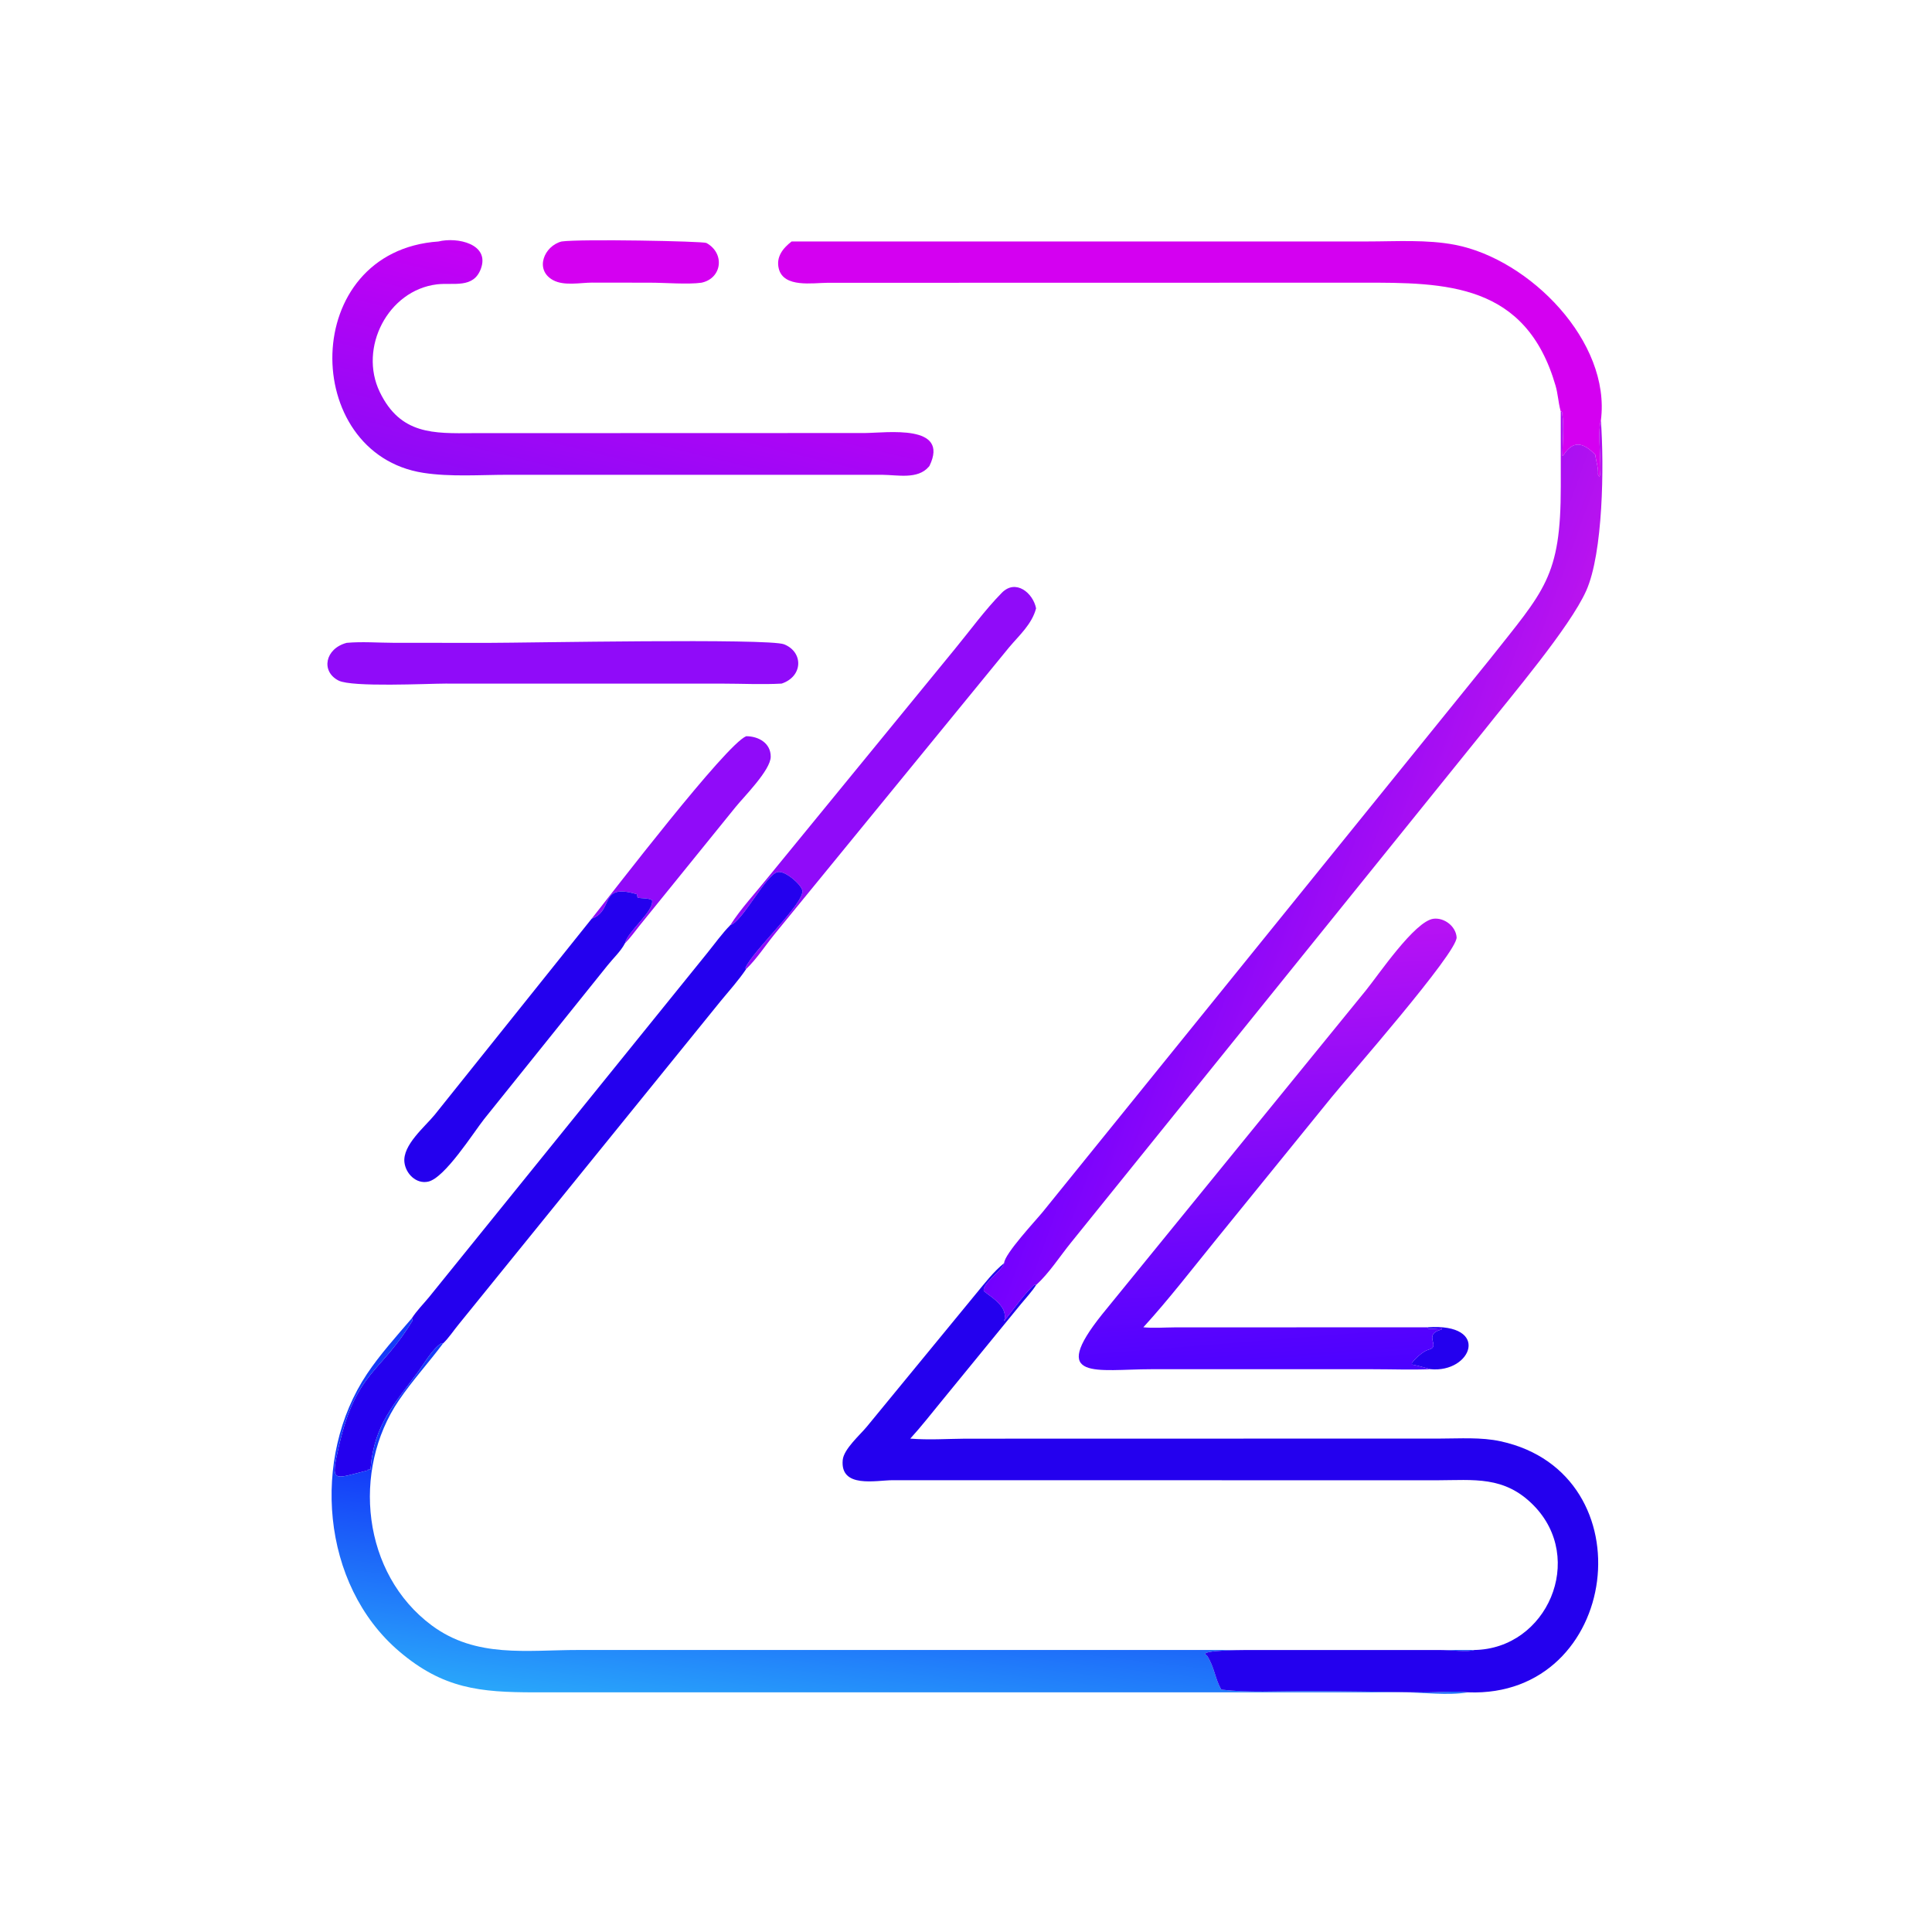
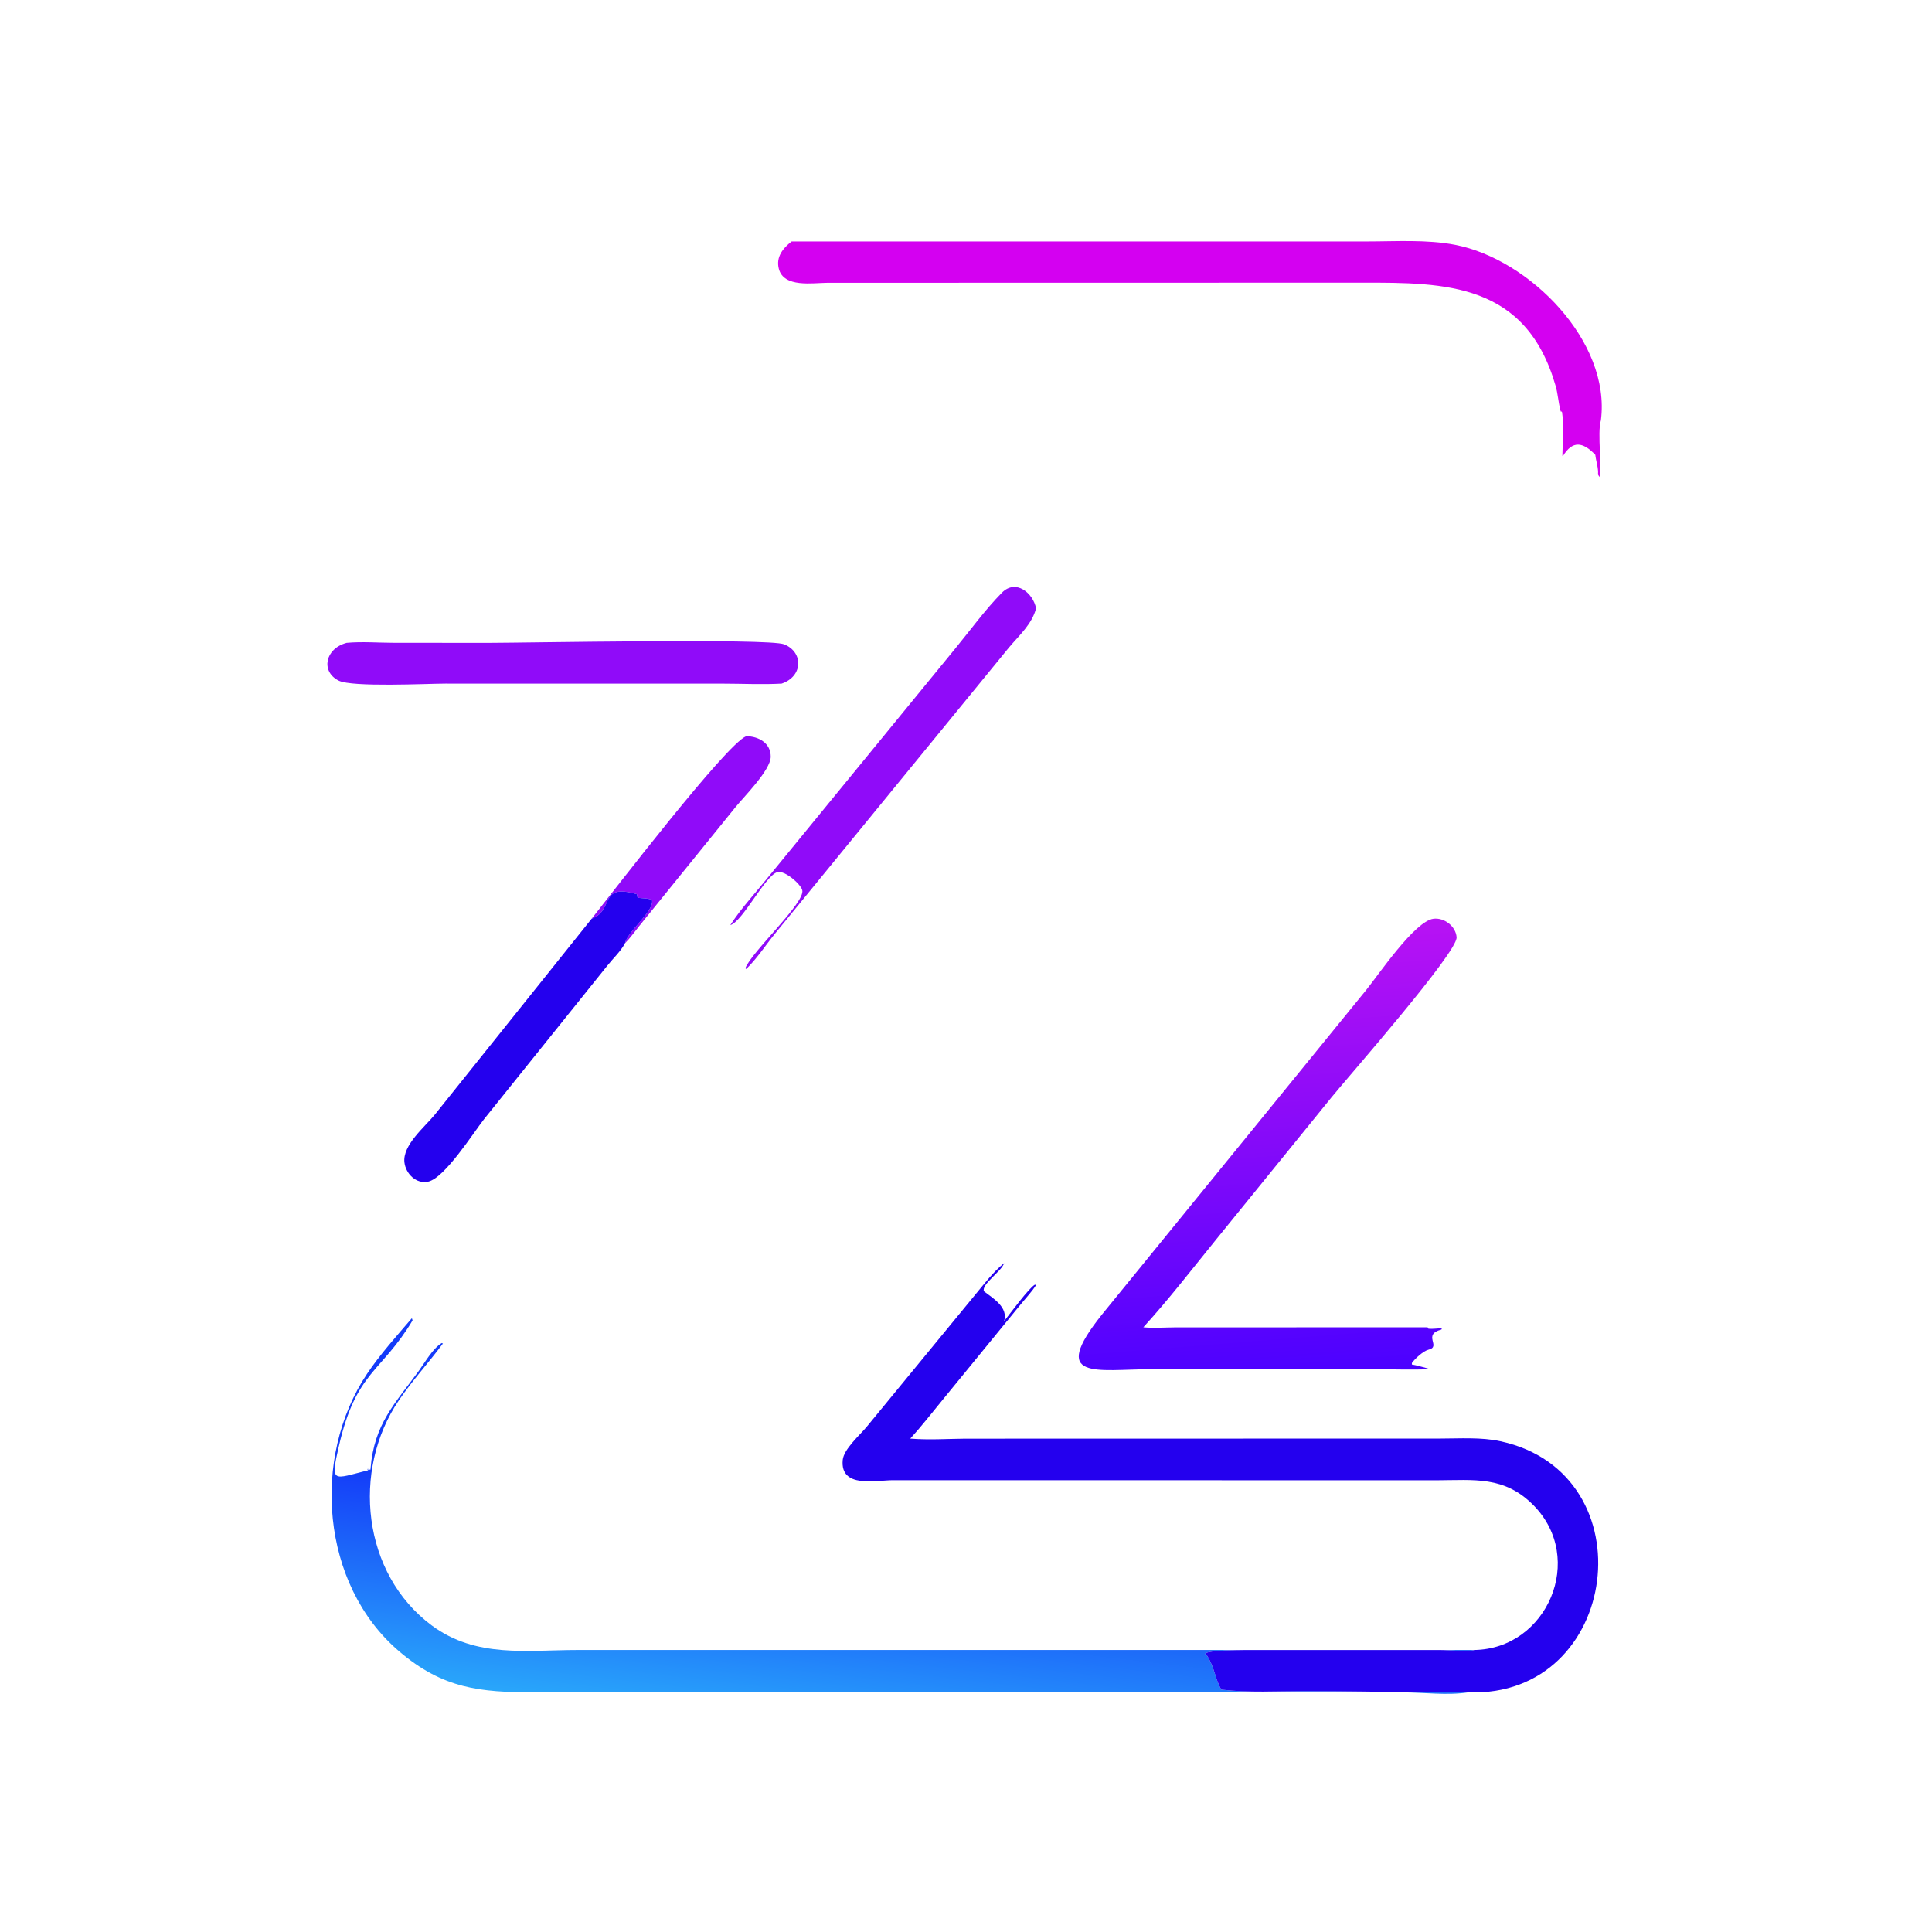
<svg xmlns="http://www.w3.org/2000/svg" version="1.1" style="display: block;" viewBox="0 0 2048 2048" width="512" height="512">
  <defs>
    <linearGradient id="Gradient1" gradientUnits="userSpaceOnUse" x1="697.872" y1="307.639" x2="639.875" y2="545.716">
      <stop class="stop0" offset="0" stop-opacity="1" stop-color="rgb(197,0,245)" />
      <stop class="stop1" offset="1" stop-opacity="1" stop-color="rgb(142,10,246)" />
    </linearGradient>
    <linearGradient id="Gradient2" gradientUnits="userSpaceOnUse" x1="1324.94" y1="991.267" x2="1362.44" y2="1460.55">
      <stop class="stop0" offset="0" stop-opacity="1" stop-color="rgb(184,18,244)" />
      <stop class="stop1" offset="1" stop-opacity="1" stop-color="rgb(75,1,255)" />
    </linearGradient>
    <linearGradient id="Gradient3" gradientUnits="userSpaceOnUse" x1="832.056" y1="1607.98" x2="807.086" y2="1823.99">
      <stop class="stop0" offset="0" stop-opacity="1" stop-color="rgb(20,59,249)" />
      <stop class="stop1" offset="1" stop-opacity="1" stop-color="rgb(41,166,250)" />
    </linearGradient>
    <linearGradient id="Gradient4" gradientUnits="userSpaceOnUse" x1="1543.69" y1="998.812" x2="1217.72" y2="880.422">
      <stop class="stop0" offset="0" stop-opacity="1" stop-color="rgb(185,19,239)" />
      <stop class="stop1" offset="1" stop-opacity="1" stop-color="rgb(113,0,255)" />
    </linearGradient>
  </defs>
-   <path transform="translate(0,0)" fill="rgb(36,0,238)" d="M 1513.29 1406.98 C 1580.64 1402.23 1560.27 1455.73 1516.32 1451.39 C 1510.26 1449.84 1504.26 1447.85 1498.11 1446.73 L 1496.66 1446.48 L 1496.68 1444.86 C 1499.83 1440.31 1508.81 1432.04 1514.33 1430.72 C 1528.27 1427.38 1507.23 1414.86 1527.98 1409.37 L 1528.39 1408.14 C 1523.59 1407.99 1519.1 1408.97 1514.21 1408.5 L 1513.29 1406.98 z" />
-   <path transform="translate(0,0)" fill="rgb(212,0,241)" d="M 595.301 255.986 C 614.286 253.159 745.315 255.64 748.805 257.557 C 768.756 268.52 765.403 295.169 743.493 299.697 C 729.154 301.701 704.594 299.636 688.972 299.662 L 627.47 299.581 C 614.869 299.67 597.882 303.277 586.279 296.956 C 566.319 286.081 576.727 260.745 595.301 255.986 z" />
  <path transform="translate(0,0)" fill="rgb(144,11,249)" d="M 790.986 780.416 C 804.072 780.429 817.109 787.707 816.993 802.202 C 816.879 816.515 788.16 844.981 779.487 855.822 L 678.298 980.784 C 673.172 987.165 668.175 994.244 662.421 1000.03 C 665.972 986.274 693.507 966.195 691.205 954.145 C 686.919 951.817 680.721 952.526 675.872 951.592 L 675.139 947.946 C 634.049 935.722 651.514 965.302 627.199 973.849 C 650.513 944.514 769.393 789.274 790.986 780.416 z" />
  <path transform="translate(0,0)" fill="rgb(36,0,238)" d="M 627.199 973.849 C 651.514 965.302 634.049 935.722 675.139 947.946 L 675.872 951.592 C 680.721 952.526 686.919 951.817 691.205 954.145 C 693.507 966.195 665.972 986.274 662.421 1000.03 C 657.918 1008.6 649.846 1016 643.832 1023.58 L 513.185 1186.28 C 501.841 1200.66 471.473 1248.86 453.771 1252.61 C 441.153 1255.29 430.167 1244.21 428.727 1232.24 C 426.516 1213.88 450.461 1194.44 460.831 1181.68 L 627.199 973.849 z" />
  <path transform="translate(0,0)" fill="rgb(144,11,249)" d="M 774.163 980.648 C 785.368 963.127 800.653 946.764 813.718 930.517 L 1012.08 688.123 C 1028.47 668.223 1043.97 646.674 1062.03 628.33 C 1076.71 613.429 1095.05 628.464 1098.29 644.876 C 1093.83 661.787 1080.51 673.319 1069.56 686.357 L 821.357 989.909 C 811.584 1001.93 802.103 1016.55 790.986 1027.2 L 790.114 1026.34 C 796.532 1009.03 853.733 956.928 850.439 943.658 C 848.82 937.14 831.936 922.512 824.172 924.463 C 811.36 927.681 787.369 976.838 774.163 980.648 z" />
  <path transform="translate(0,0)" fill="rgb(144,11,249)" d="M 367.506 681.436 C 383.605 679.977 400.965 681.35 417.186 681.403 L 517.226 681.472 C 556.846 681.458 814.648 676.438 831.169 682.996 C 851.782 691.178 851.384 717.026 828.567 724.642 C 807.984 725.781 786.732 724.678 766.08 724.671 L 472.259 724.637 C 453.237 724.655 373.13 728.687 358.909 721.44 C 339.854 711.73 344.586 687.5 367.506 681.436 z" />
-   <path transform="translate(0,0)" fill="rgb(36,0,238)" d="M 774.163 980.648 C 787.369 976.838 811.36 927.681 824.172 924.463 C 831.936 922.512 848.82 937.14 850.439 943.658 C 853.733 956.928 796.532 1009.03 790.114 1026.34 L 790.986 1027.2 C 783.022 1039.06 773.193 1049.96 764.101 1060.98 L 486.287 1403.79 C 480.895 1410.33 475.645 1418.42 469.536 1424.21 L 468.232 1423.7 C 458.607 1429.63 450.451 1444.23 443.814 1453.38 C 419.102 1487.44 396.637 1509.17 392.836 1556.49 L 392.743 1557.81 L 389.505 1557.99 L 390.03 1556.44 L 390.127 1558.59 C 352.877 1567.86 349.963 1573.25 359.26 1532.85 C 377.608 1453.13 404.176 1455.25 437.352 1399.7 L 436.62 1397.34 C 441.645 1389.47 448.85 1382.25 454.814 1375.01 L 749.766 1010.18 C 757.682 1000.41 765.361 989.605 774.163 980.648 z" />
-   <path transform="translate(0,0)" fill="url(#Gradient1)" d="M 464.747 255.986 C 484.852 251.028 519.271 258.64 509.805 284.721 C 501.968 306.311 480.608 299.317 463.177 301.428 C 411.2 307.722 379.927 368.815 402.607 415.627 C 424.577 460.974 459.78 459.441 501.415 459.155 L 916.59 459.026 C 939.902 458.871 1007 449.116 985.256 493.915 L 984.437 494.883 C 972.858 508.369 951.509 503.45 935.478 503.319 L 538.39 503.299 C 509.247 503.306 477.508 505.698 448.736 501.231 C 318.165 480.957 317.007 266.262 464.747 255.986 z" />
  <path transform="translate(0,0)" fill="url(#Gradient2)" d="M 1516.32 1451.39 C 1496.26 1452.21 1475.82 1451.44 1455.73 1451.43 L 1220.71 1451.42 C 1162.71 1451.48 1111.37 1464.48 1168.28 1393.27 L 1447.98 1049.76 C 1460.71 1034.13 1499.69 976.344 1519.56 973.913 C 1530.98 972.516 1543.21 981.851 1544.07 993.529 C 1545.25 1009.48 1427.9 1142.87 1411.4 1163.29 L 1289.23 1313.82 C 1263.87 1345.03 1239.08 1377.27 1211.99 1406.98 C 1222.72 1408.07 1234.06 1407.14 1244.85 1407.08 L 1513.29 1406.98 L 1514.21 1408.5 C 1519.1 1408.97 1523.59 1407.99 1528.39 1408.14 L 1527.98 1409.37 C 1507.23 1414.86 1528.27 1427.38 1514.33 1430.72 C 1508.81 1432.04 1499.83 1440.31 1496.68 1444.86 L 1496.66 1446.48 L 1498.11 1446.73 C 1504.26 1447.85 1510.26 1449.84 1516.32 1451.39 z" />
  <path transform="translate(0,0)" fill="rgb(212,0,241)" d="M 839.124 255.986 L 1449.48 255.955 C 1479.98 255.959 1512.65 253.731 1542.64 259.565 C 1621.59 274.924 1707.75 362.129 1697.02 445.539 C 1692.85 458.388 1698.73 498.919 1695.47 505.577 L 1693.92 503.038 C 1694.65 496.597 1691.77 488.757 1691.09 482.111 C 1677.85 468.336 1667.03 466.682 1656.83 483.331 L 1656.17 483.194 C 1656.34 468.034 1658.17 452.842 1655.93 437.749 L 1656.02 437.563 L 1655.51 436.281 L 1654.46 436.272 L 1654.04 434.687 C 1651.87 426.203 1651.41 417.285 1648.97 408.848 C 1617.49 300.126 1532.97 299.467 1443.66 299.66 L 877.222 299.773 C 861.592 299.836 830.755 305.292 825.576 284.885 C 822.398 272.361 829.953 263.085 839.124 255.986 z" />
  <path transform="translate(0,0)" fill="url(#Gradient3)" d="M 436.62 1397.34 L 437.352 1399.7 C 404.176 1455.25 377.608 1453.13 359.26 1532.85 C 349.963 1573.25 352.877 1567.86 390.127 1558.59 L 390.03 1556.44 L 389.505 1557.99 L 392.743 1557.81 L 392.836 1556.49 C 396.637 1509.17 419.102 1487.44 443.814 1453.38 C 450.451 1444.23 458.607 1429.63 468.232 1423.7 L 469.536 1424.21 C 454.431 1444.52 437.088 1463.4 422.88 1484.32 C 372.431 1558.61 383.94 1668.33 457.713 1723.04 C 504.712 1757.89 558.222 1749.05 613.156 1749.05 L 1562.74 1749.06 C 1558.1 1751.44 1534.23 1749.04 1527.01 1749.11 L 1333.4 1749.08 C 1327.87 1749.13 1266.4 1748.42 1279.43 1754.9 C 1287.74 1767.97 1287.79 1779.27 1294.66 1791.08 C 1323.9 1794.51 1353.43 1792.66 1382.86 1792.67 C 1424.49 1792.68 1466.37 1793.41 1508.01 1793.97 C 1523.83 1794.18 1540.79 1792.22 1556.42 1793.95 C 1534.45 1797.49 1508.95 1794 1486.59 1793.96 L 566.509 1793.96 C 509.171 1793.9 469.701 1790.29 422.954 1750.34 C 340.248 1679.66 329.865 1545.08 388.994 1456.45 C 402.609 1436.05 420.656 1415.98 436.62 1397.34 z" />
-   <path transform="translate(0,0)" fill="url(#Gradient4)" d="M 1654.46 436.272 L 1655.51 436.281 L 1656.02 437.563 L 1655.93 437.749 C 1658.17 452.842 1656.34 468.034 1656.17 483.194 L 1656.83 483.331 C 1667.03 466.682 1677.85 468.336 1691.09 482.111 C 1691.77 488.757 1694.65 496.597 1693.92 503.038 L 1695.47 505.577 C 1698.73 498.919 1692.85 458.388 1697.02 445.539 C 1700.51 494.011 1699.39 586.008 1681.46 626.194 C 1664.2 664.897 1601.53 738.489 1573.42 774.128 L 1135.5 1316.97 C 1123.57 1331.66 1112.24 1349.49 1098.29 1362.21 L 1097.01 1361.8 C 1090.41 1365.6 1070.74 1392.58 1064.42 1400.44 C 1068.93 1385.89 1052.88 1376.36 1043.02 1368.84 C 1039.96 1361.5 1061.86 1347.6 1064.42 1338.96 C 1064.65 1329.29 1098.52 1293.15 1105.42 1284.62 L 1579.2 698.909 C 1637.02 625.697 1654.57 611.834 1654.49 515.5 L 1654.46 436.272 z" />
  <path transform="translate(0,0)" fill="rgb(36,0,238)" d="M 1562.74 1749.06 C 1640.02 1747.92 1681.53 1652.12 1625.41 1595.48 C 1594.53 1564.32 1562.64 1569.05 1522.9 1569.16 L 946.388 1569.07 C 928.554 1569.14 890.485 1577.99 893.323 1547.66 C 894.413 1536.01 911.908 1520.87 918.961 1512.21 L 1034.45 1371.62 C 1043.94 1360.19 1052.83 1348.36 1064.42 1338.96 C 1061.86 1347.6 1039.96 1361.5 1043.02 1368.84 C 1052.88 1376.36 1068.93 1385.89 1064.42 1400.44 C 1070.74 1392.58 1090.41 1365.6 1097.01 1361.8 L 1098.29 1362.21 C 1093.81 1369.25 1087.66 1375.75 1082.35 1382.21 L 998.328 1484.99 C 987.269 1498.43 976.673 1512.14 964.913 1524.99 C 984.401 1526.58 1003.51 1525.24 1023 1525.06 L 1526.49 1524.95 C 1547.58 1524.94 1570.01 1523.32 1590.72 1527.83 C 1747.92 1562.05 1717.53 1800.06 1556.42 1793.95 C 1540.79 1792.22 1523.83 1794.18 1508.01 1793.97 C 1466.37 1793.41 1424.49 1792.68 1382.86 1792.67 C 1353.43 1792.66 1323.9 1794.51 1294.66 1791.08 C 1287.79 1779.27 1287.74 1767.97 1279.43 1754.9 C 1266.4 1748.42 1327.87 1749.13 1333.4 1749.08 L 1527.01 1749.11 C 1534.23 1749.04 1558.1 1751.44 1562.74 1749.06 z" />
</svg>